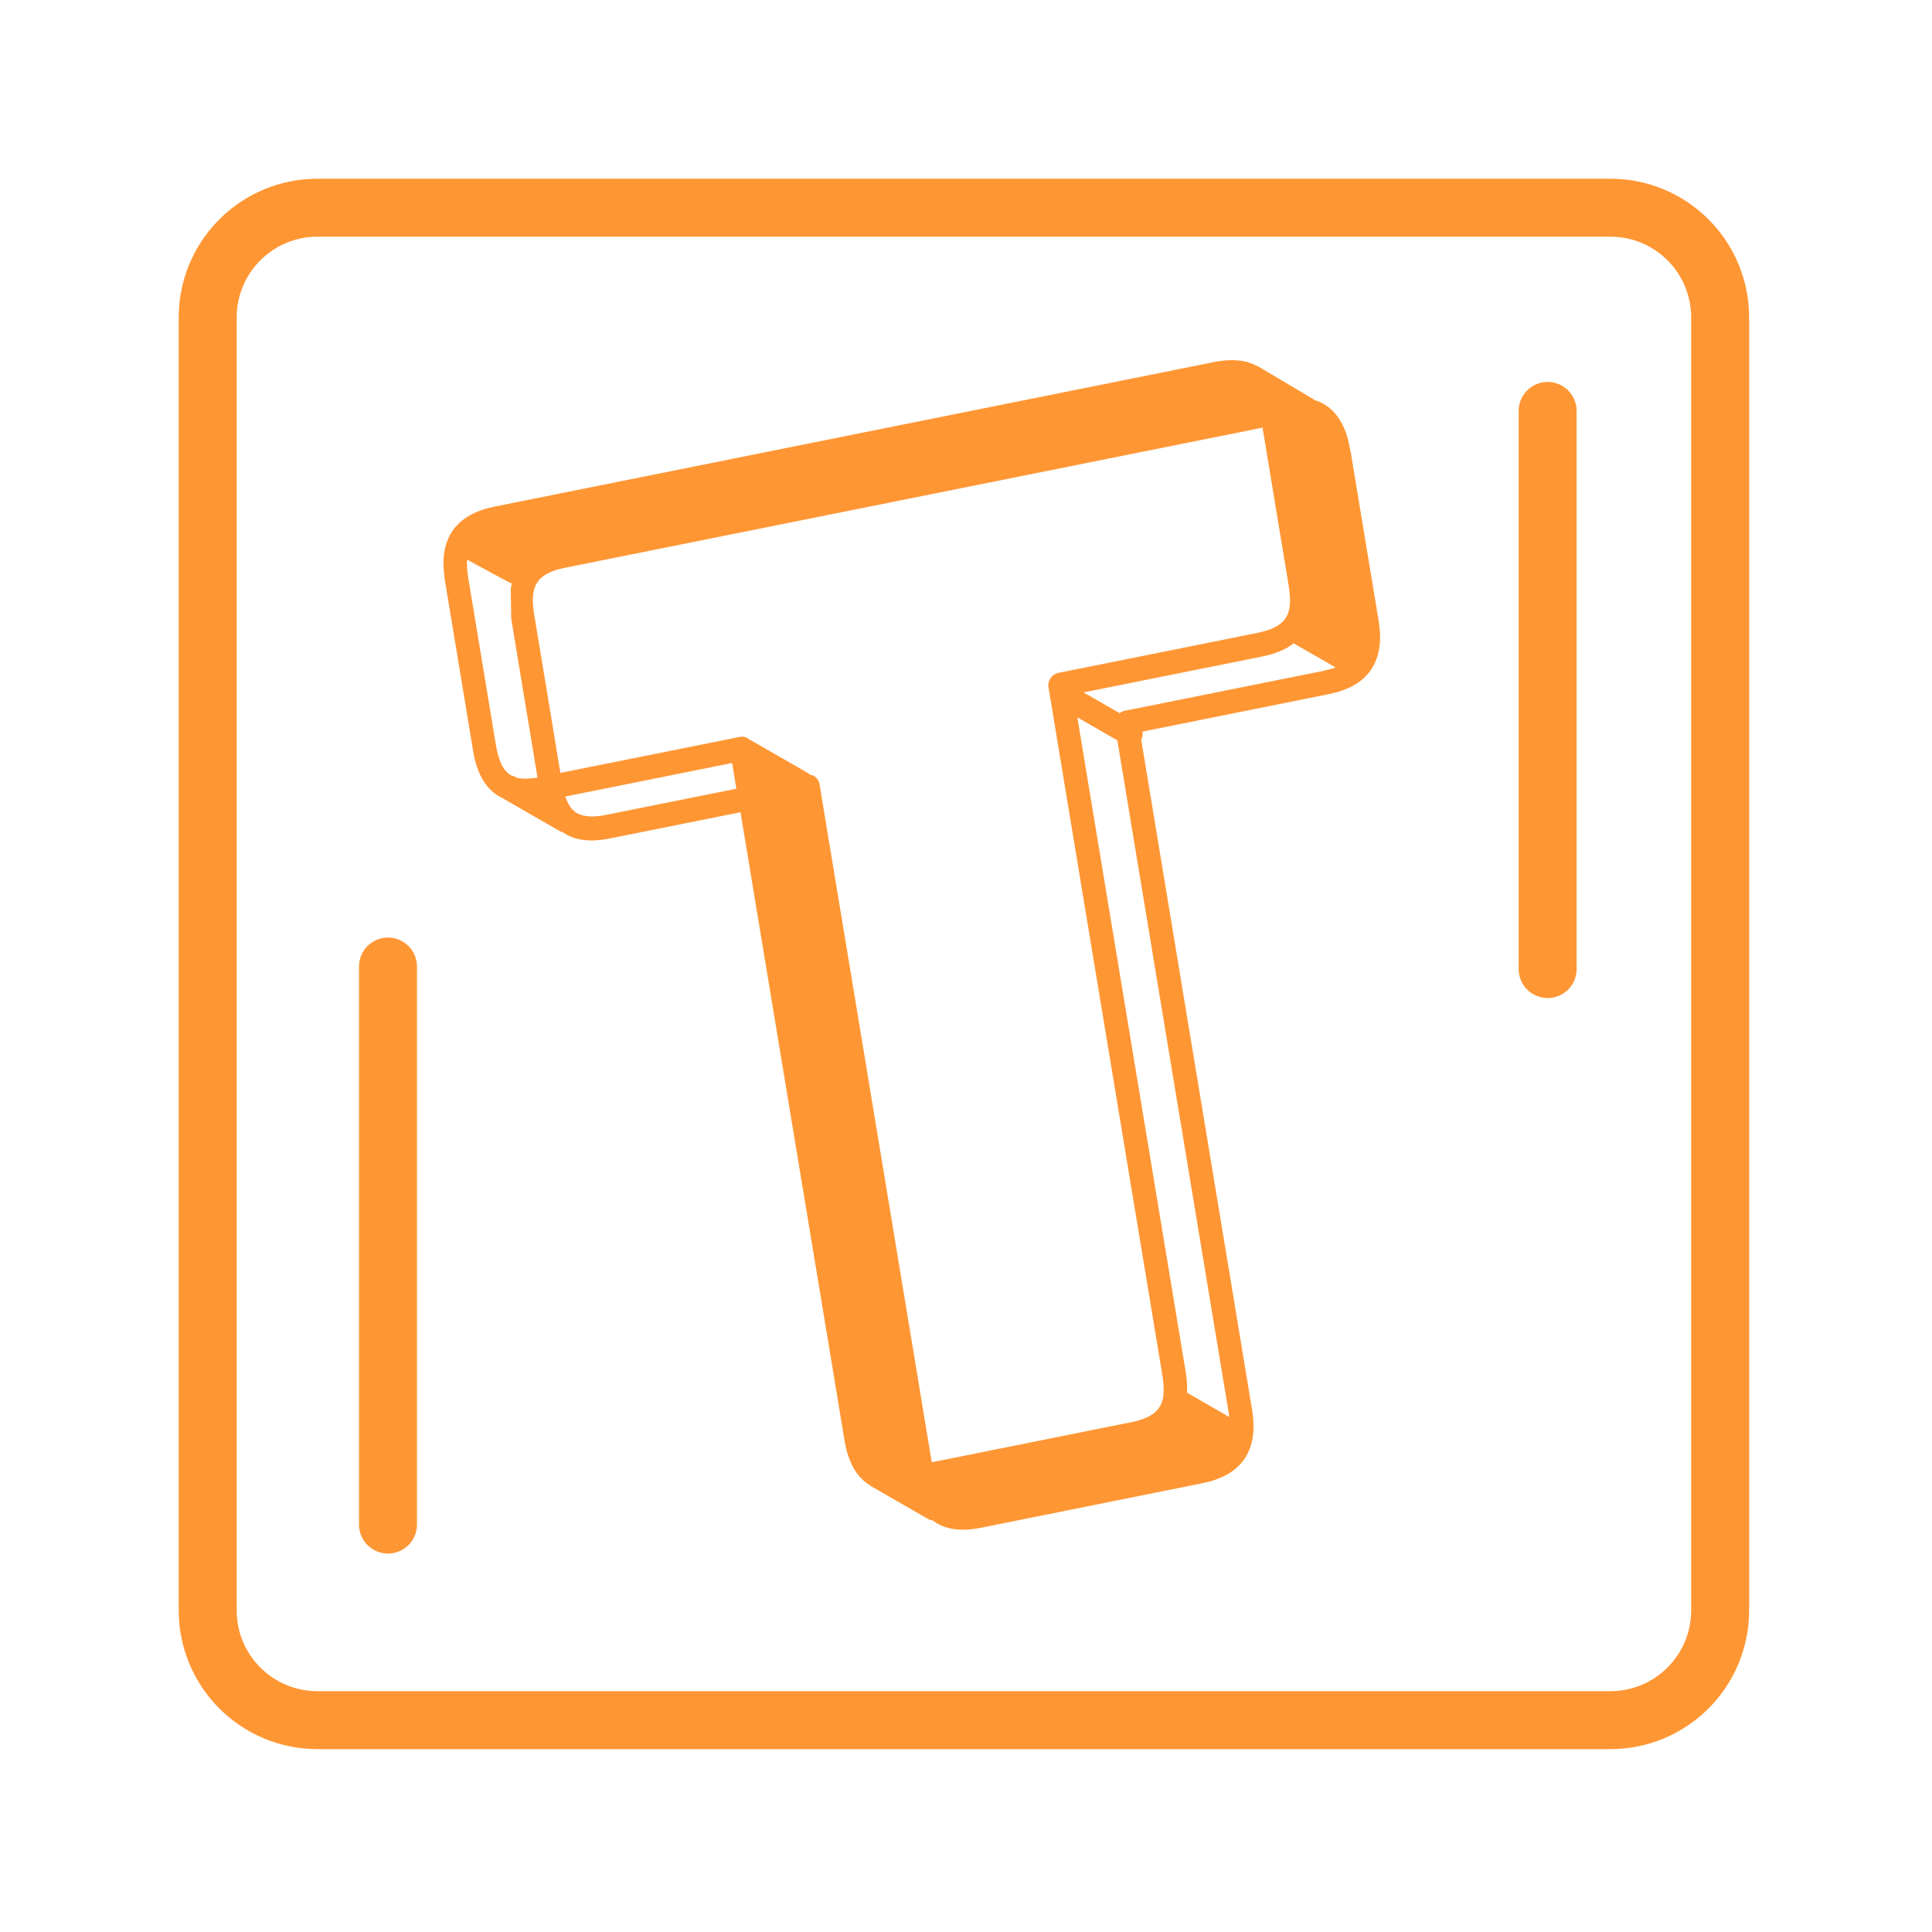
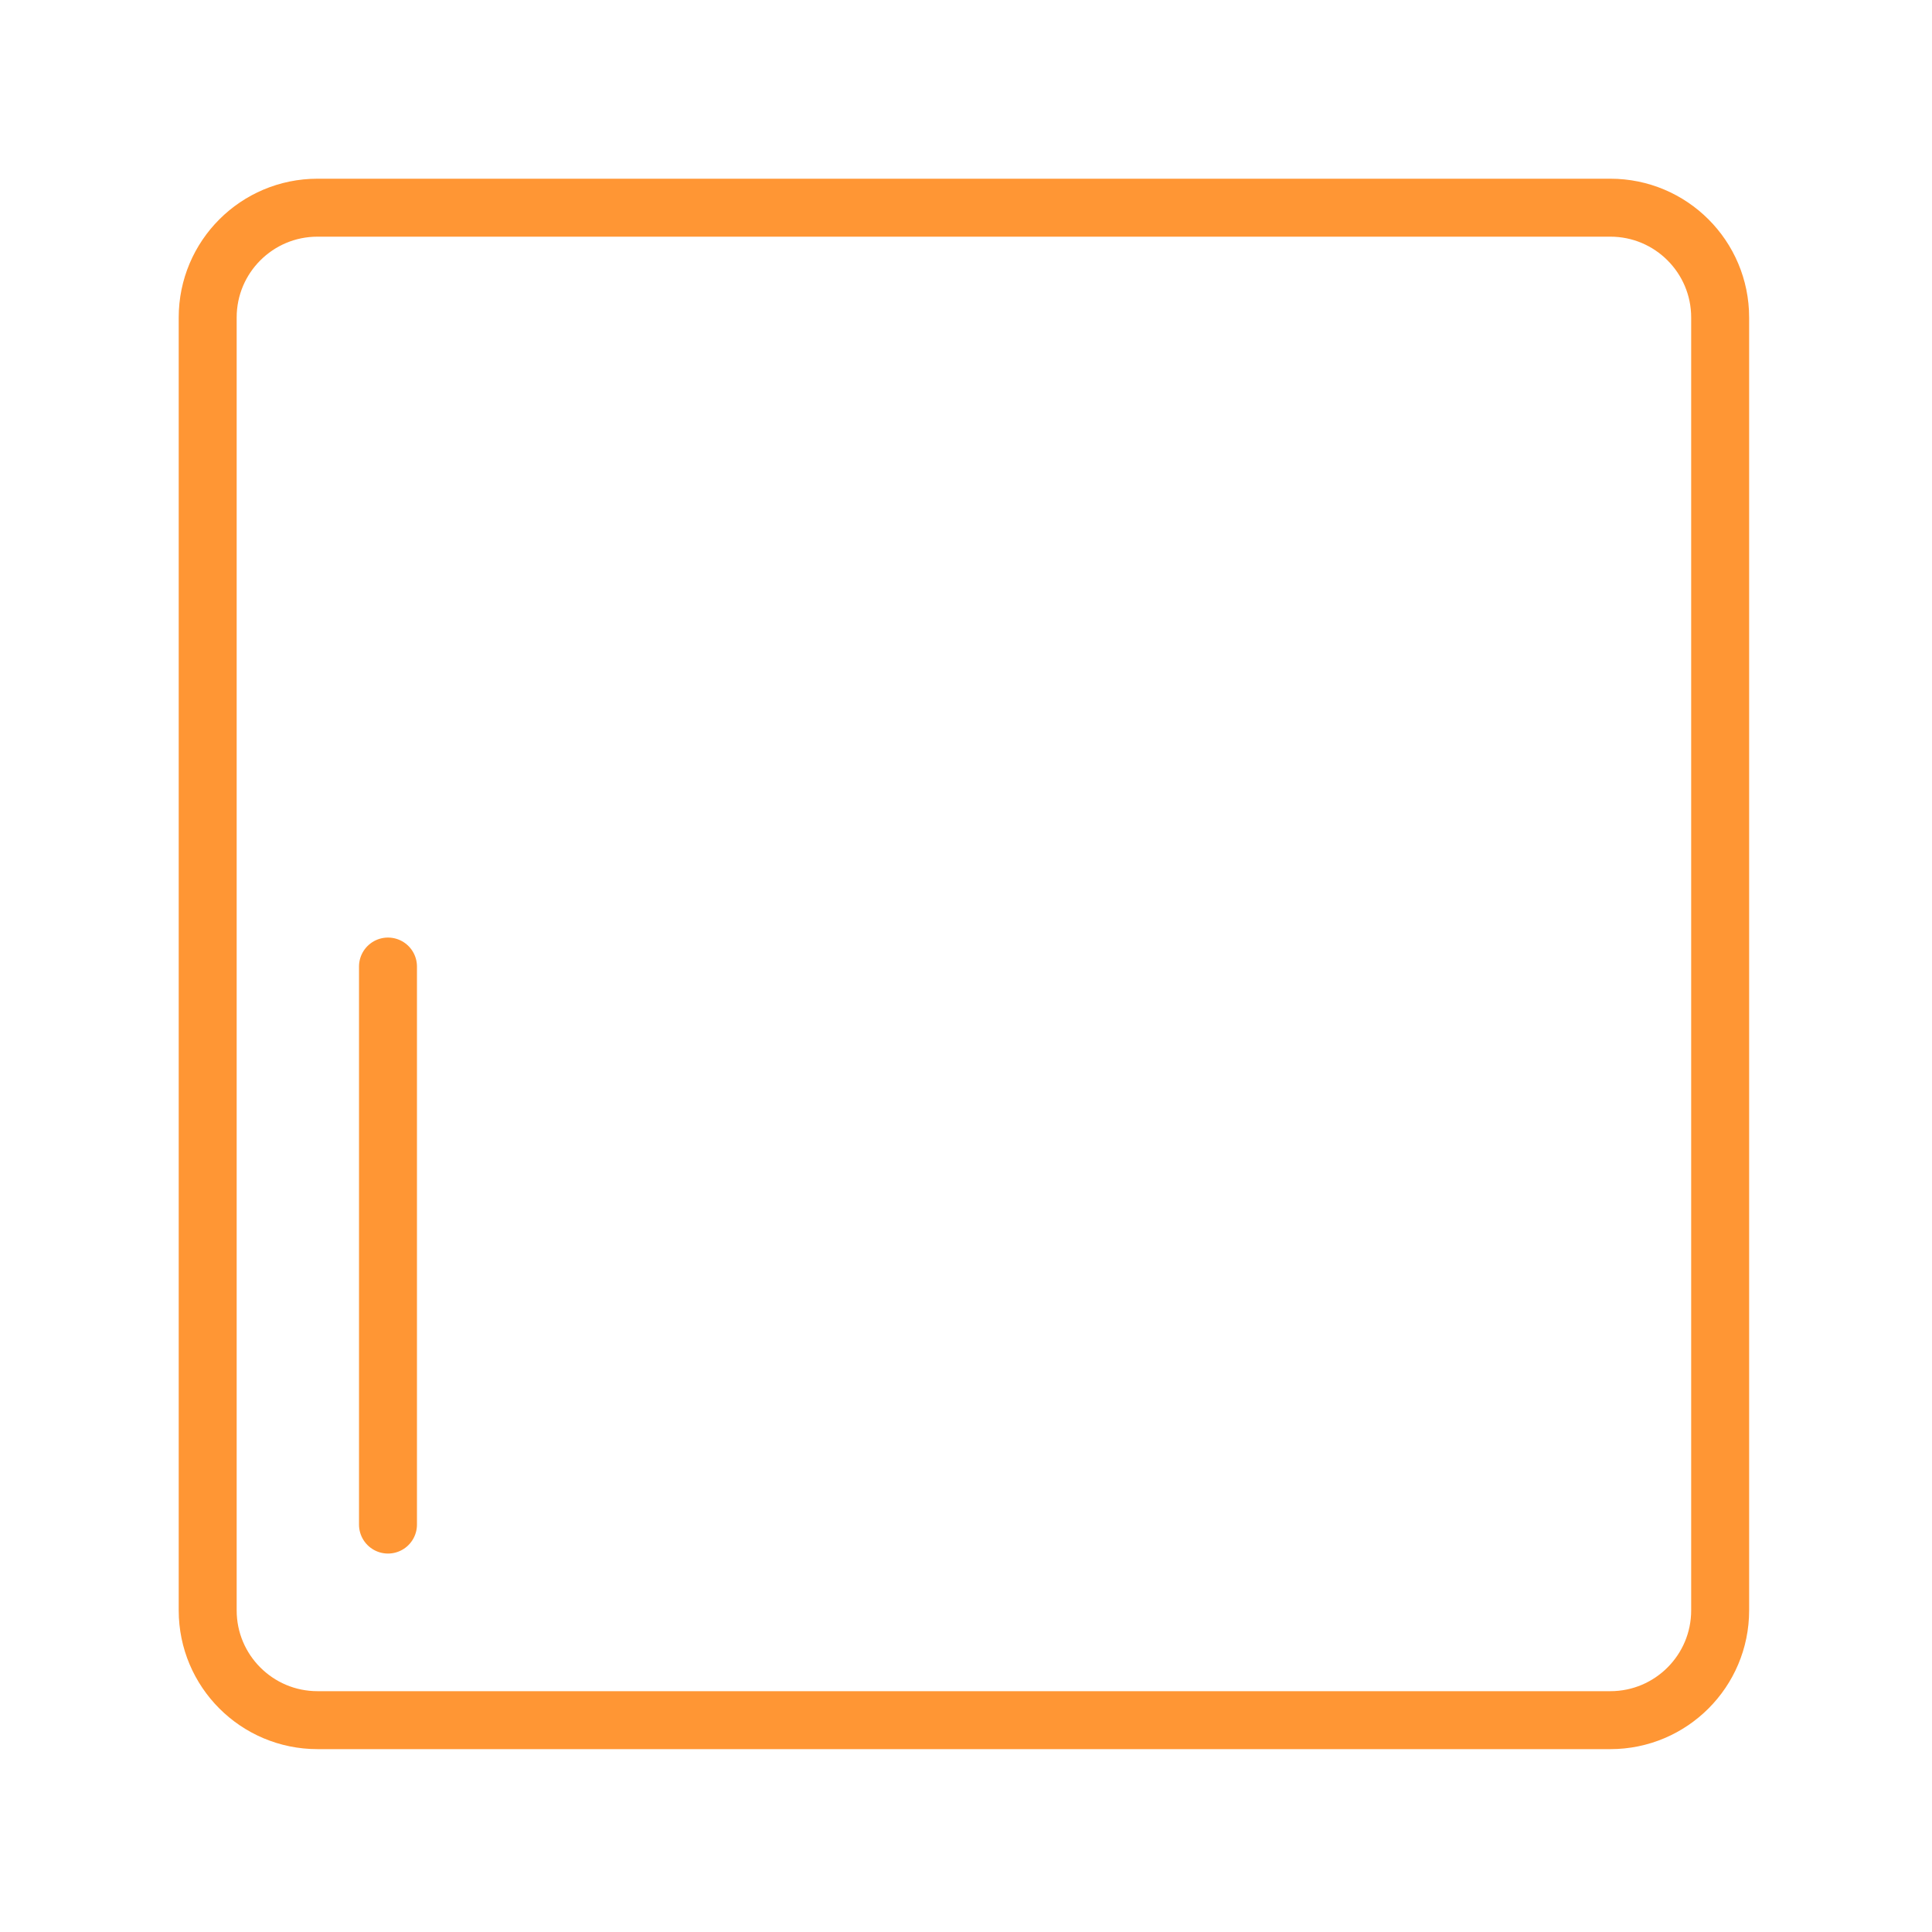
<svg xmlns="http://www.w3.org/2000/svg" width="400" height="400" viewBox="0 0 400 400" fill="none">
  <path d="M80.328 200.112V315.647" stroke="#FF9634" stroke-width="12" stroke-linecap="round" stroke-linejoin="round" />
-   <path d="M320.422 85.076V200.634" stroke="#FF9634" stroke-width="12" stroke-linecap="round" stroke-linejoin="round" />
  <path d="M333.406 43H65.734C53.178 43 43 53.178 43 65.734V333.406C43 345.961 53.178 356.14 65.734 356.14H333.406C345.961 356.14 356.14 345.961 356.14 333.406V65.734C356.14 53.178 345.961 43 333.406 43Z" stroke="#FF9634" stroke-width="12" stroke-linecap="round" stroke-linejoin="round" />
  <g>
-     <path d="M279.528 93.186C279.218 91.177 278.714 89.433 277.927 87.888C277.36 86.752 276.626 85.72 275.742 84.894C274.731 83.93 273.505 83.261 272.187 82.839C272.128 82.796 272.12 82.746 272.065 82.728L260.396 75.809C260.396 75.809 260.205 75.76 260.121 75.721C259.211 75.237 258.244 74.892 257.202 74.74C255.352 74.427 253.361 74.552 251.208 74.988L102.494 104.868C100.567 105.243 98.855 105.82 97.364 106.649C96.232 107.266 95.229 108.046 94.407 108.98C93.164 110.395 92.365 112.158 92.032 114.058C91.698 115.958 91.783 118.027 92.128 120.264L97.942 155.394C98.252 157.402 98.782 159.143 99.543 160.691C100.11 161.827 100.844 162.859 101.729 163.686C102.4 164.311 103.132 164.823 103.946 165.192C103.946 165.192 103.979 165.239 104.005 165.235L115.925 172.089C116.098 172.192 116.288 172.241 116.478 172.29C117.618 173.077 118.927 173.604 120.32 173.831C122.144 174.149 124.136 174.023 126.313 173.583L153.312 168.166L174.83 298.097C175.136 300.08 175.67 301.846 176.431 303.394C176.998 304.53 177.732 305.562 178.617 306.389C179.044 306.791 179.486 307.114 179.974 307.403C180.063 307.467 180.129 307.561 180.218 307.625L192.138 314.48C192.424 314.644 192.754 314.749 193.072 314.778C194.282 315.684 195.679 316.276 197.207 316.534C199.032 316.852 201.023 316.726 203.201 316.286L248.811 307.111C250.738 306.736 252.451 306.159 253.967 305.326C255.099 304.709 256.102 303.929 256.923 302.996C258.167 301.58 258.966 299.817 259.299 297.917C259.654 295.988 259.574 293.944 259.203 291.711L236.27 153.122C236.582 152.606 236.623 152.026 236.537 151.467L275.006 143.733C276.933 143.357 278.645 142.781 280.162 141.948C281.294 141.331 282.296 140.551 283.118 139.617C284.362 138.202 285.16 136.439 285.494 134.539C285.853 132.635 285.768 130.566 285.397 128.333L279.583 93.203L279.528 93.186ZM231.338 153.311L254.418 292.684C254.457 292.938 254.463 293.145 254.498 293.374L245.872 288.406C245.872 288.406 245.791 288.393 245.762 288.371C245.831 286.955 245.734 285.486 245.466 283.914L223.053 148.525L231.363 153.307L231.338 153.311ZM219.052 139.354C218.419 139.478 217.854 139.878 217.491 140.402C217.132 140.952 216.975 141.627 217.077 142.288L240.681 284.886C240.932 286.514 240.987 287.885 240.863 288.945C240.755 289.769 240.565 290.397 240.283 290.935C239.861 291.755 239.306 292.387 238.327 292.981C237.373 293.571 236.018 294.092 234.244 294.444L192.912 302.75L169.675 162.36C169.573 161.699 169.199 161.132 168.698 160.767C168.404 160.552 168.049 160.451 167.672 160.379C167.555 160.293 167.484 160.174 167.341 160.092L155.42 153.237C155.42 153.237 155.23 153.189 155.146 153.15C155.083 153.081 155.046 153.009 154.957 152.944C154.432 152.583 153.78 152.423 153.15 152.573L116.021 160.022L110.574 127.101C110.322 125.473 110.242 124.106 110.391 123.042C110.503 122.244 110.689 121.59 110.972 121.052C111.397 120.258 111.949 119.6 112.902 119.01C113.855 118.42 115.211 117.899 116.985 117.547L261.395 88.54L266.842 121.461C267.093 123.088 267.148 124.46 267.025 125.52C266.913 126.318 266.727 126.972 266.444 127.51C266.018 128.304 265.463 128.937 264.488 129.556C263.535 130.145 262.179 130.667 260.406 131.019L219.023 139.333L219.052 139.354ZM105.844 128.091L111.287 160.987C109.935 161.196 108.776 161.296 107.869 161.176C107.522 161.125 107.2 161.071 106.9 160.987L106.584 160.802C106.353 160.655 106.086 160.618 105.841 160.552C105.125 160.142 104.568 159.577 104.032 158.645C103.492 157.687 103.014 156.277 102.706 154.45L96.891 119.321C96.683 117.973 96.638 116.835 96.697 115.863L105.445 120.604C105.618 120.707 105.804 120.73 105.998 120.805C105.896 121.159 105.794 121.513 105.747 121.885M125.483 168.713C123.914 169.034 122.593 169.107 121.556 168.981C120.785 168.892 120.18 168.699 119.645 168.443C118.878 168.041 118.265 167.459 117.722 166.475C117.473 166.045 117.259 165.505 117.037 164.915L151.581 157.969L152.456 163.3L125.458 168.717L125.483 168.713ZM274.151 138.867L232.768 147.181C232.411 147.236 232.077 147.444 231.795 147.644L224.343 143.353L261.243 135.94C263.17 135.564 264.883 134.987 266.399 134.155C266.903 133.868 267.4 133.532 267.845 133.202L276.526 138.188C275.836 138.451 275.057 138.649 274.172 138.838L274.151 138.867Z" fill="#FF9634" />
-   </g>
+     </g>
  <defs>
-     <rect width="189.725" height="231.227" fill="white" />
-   </defs>
+     </defs>
</svg>